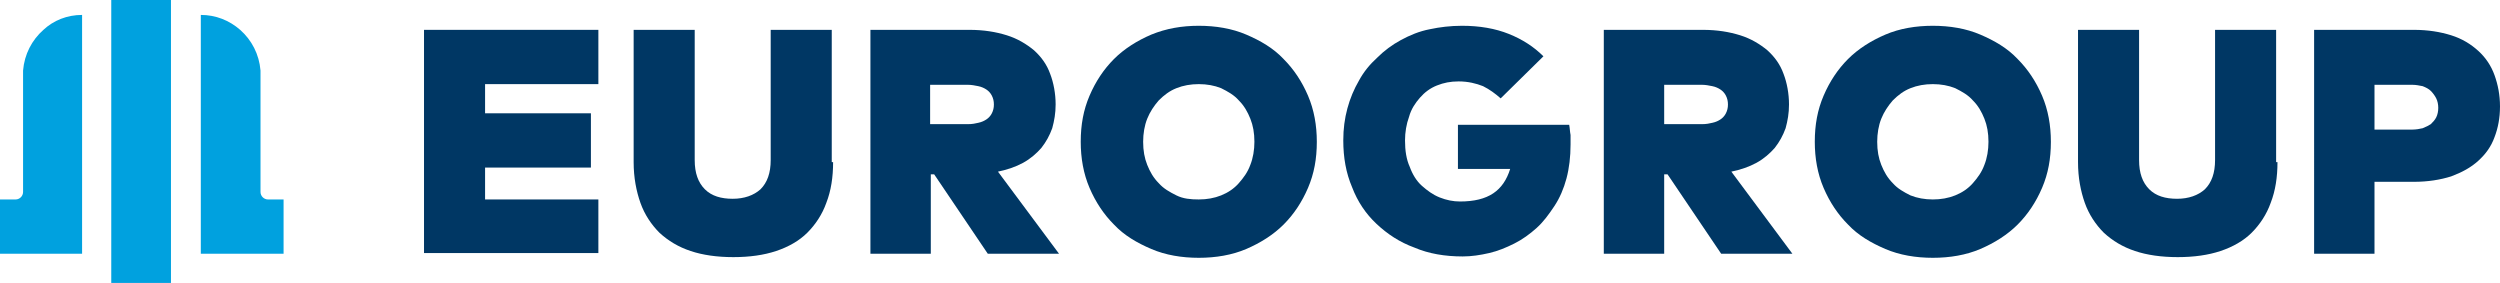
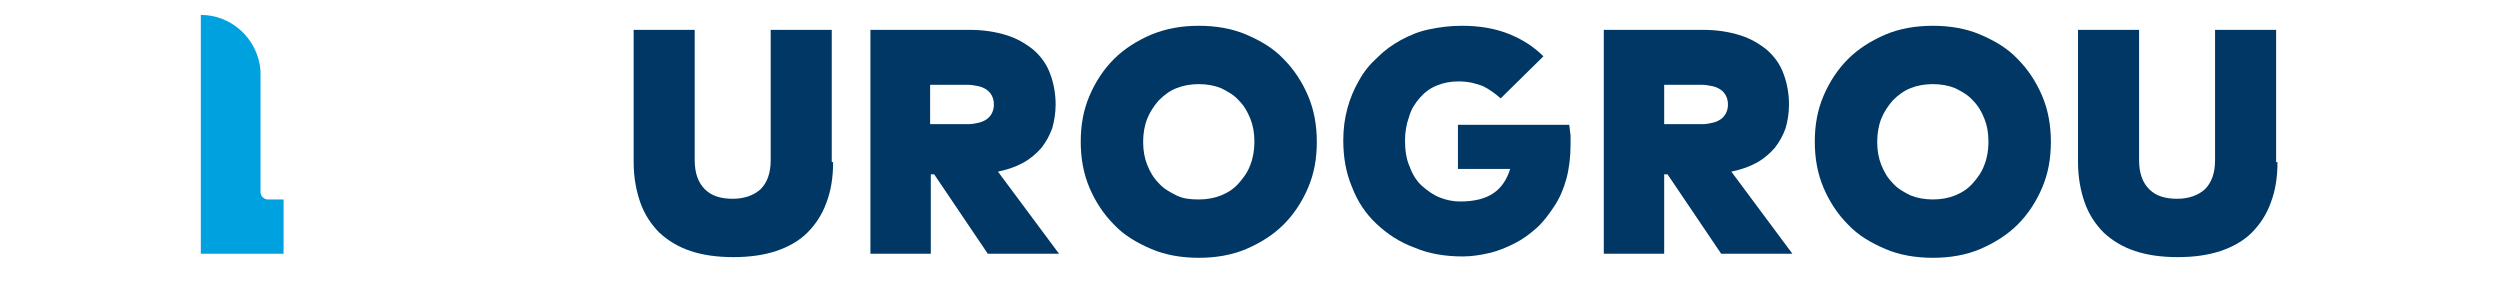
<svg xmlns="http://www.w3.org/2000/svg" version="1.1" id="Modalità_Isolamento" x="0px" y="0px" viewBox="0 0 368.5 41.7" style="enable-background:new 0 0 368.5 41.7;" xml:space="preserve">
  <style type="text/css">
	.st0{fill:#003764;}
	.st1{fill:#00A1DF;}
</style>
  <g>
-     <polygon class="st0" points="88.2,37.3 62.5,37.3 62.5,4.4 88.2,4.4 88.2,12.4 71.5,12.4 71.5,16.7 87.1,16.7 87.1,24.7 71.5,24.7    71.5,29.4 88.2,29.4  " />
    <path class="st0" d="M122.8,23.9c0,2.2-0.3,4.2-1,6c-0.6,1.7-1.6,3.2-2.8,4.4c-1.2,1.2-2.8,2.1-4.6,2.7c-1.8,0.6-3.9,0.9-6.3,0.9   c-2.4,0-4.5-0.3-6.3-0.9c-1.8-0.6-3.3-1.5-4.6-2.7c-1.2-1.2-2.2-2.7-2.8-4.4c-0.6-1.7-1-3.7-1-6V4.4h9v19.2c0,1.9,0.5,3.3,1.5,4.3   c1,1,2.4,1.4,4.1,1.4s3.1-0.5,4.1-1.4c1-1,1.5-2.4,1.5-4.3V4.4h9V23.9z" />
    <path class="st0" d="M137.1,12.4v5.9h5.6c0.6,0,1.1-0.1,1.5-0.2c0.5-0.1,0.9-0.3,1.2-0.5c0.3-0.2,0.6-0.5,0.8-0.9   c0.2-0.4,0.3-0.8,0.3-1.3c0-0.5-0.1-0.9-0.3-1.3c-0.2-0.4-0.5-0.7-0.8-0.9c-0.3-0.2-0.7-0.4-1.2-0.5c-0.5-0.1-1-0.2-1.5-0.2H137.1z    M142.9,4.4c2.1,0,3.9,0.3,5.5,0.8c1.6,0.5,2.9,1.3,4,2.2c1.1,1,1.9,2.1,2.4,3.5c0.5,1.3,0.8,2.9,0.8,4.5c0,1.3-0.2,2.4-0.5,3.5   c-0.4,1.1-0.9,2-1.6,2.9c-0.7,0.8-1.6,1.6-2.7,2.2c-1.1,0.6-2.3,1-3.7,1.3l9,12.1h-10.5l-7.9-11.7h-0.5v11.7h-8.9V4.4H142.9z" />
    <path class="st0" d="M176.7,12.4c-1.2,0-2.3,0.2-3.3,0.6c-1,0.4-1.8,1-2.6,1.8c-0.7,0.8-1.3,1.7-1.7,2.7c-0.4,1-0.6,2.2-0.6,3.4   c0,1.3,0.2,2.4,0.6,3.4c0.4,1,0.9,1.9,1.7,2.7c0.7,0.8,1.6,1.3,2.6,1.8s2.1,0.6,3.3,0.6c1.2,0,2.3-0.2,3.3-0.6c1-0.4,1.9-1,2.6-1.8   c0.7-0.8,1.3-1.6,1.7-2.7c0.4-1,0.6-2.2,0.6-3.4c0-1.3-0.2-2.4-0.6-3.4c-0.4-1-0.9-1.9-1.7-2.7c-0.7-0.8-1.6-1.3-2.6-1.8   C179,12.6,177.9,12.4,176.7,12.4 M176.7,3.8c2.5,0,4.9,0.4,7,1.3c2.1,0.9,4,2,5.5,3.6c1.5,1.5,2.7,3.3,3.6,5.4   c0.9,2.1,1.3,4.4,1.3,6.8c0,2.5-0.4,4.7-1.3,6.8c-0.9,2.1-2.1,3.9-3.6,5.4c-1.5,1.5-3.4,2.7-5.5,3.6c-2.1,0.9-4.5,1.3-7,1.3   c-2.5,0-4.9-0.4-7-1.3c-2.1-0.9-4-2-5.5-3.6c-1.5-1.5-2.7-3.3-3.6-5.4c-0.9-2.1-1.3-4.4-1.3-6.8c0-2.5,0.4-4.7,1.3-6.8   c0.9-2.1,2.1-3.9,3.6-5.4c1.5-1.5,3.4-2.7,5.5-3.6C171.9,4.2,174.2,3.8,176.7,3.8" />
    <path class="st0" d="M215.5,3.8c2.6,0,4.9,0.4,6.9,1.2c2,0.8,3.7,1.9,5.1,3.3l-6.3,6.2c-0.8-0.7-1.6-1.3-2.6-1.8   c-1-0.4-2.2-0.7-3.6-0.7c-1.2,0-2.2,0.2-3.2,0.6c-1,0.4-1.8,1-2.5,1.8c-0.7,0.8-1.3,1.7-1.6,2.8c-0.4,1.1-0.6,2.3-0.6,3.5   c0,1.5,0.2,2.8,0.7,3.9c0.4,1.1,1,2.1,1.8,2.8s1.6,1.3,2.6,1.7c1,0.4,2,0.6,3,0.6c2.1,0,3.7-0.4,4.9-1.2c1.2-0.8,2-2,2.5-3.6h-7.7   v-6.5h16.4c0.1,0.5,0.1,1,0.2,1.5c0,0.5,0,1,0,1.4c0,1.8-0.2,3.5-0.6,5c-0.4,1.5-1,2.9-1.8,4.1c-0.8,1.2-1.6,2.3-2.6,3.2   c-1,0.9-2.1,1.7-3.3,2.3c-1.2,0.6-2.4,1.1-3.7,1.4c-1.3,0.3-2.6,0.5-3.9,0.5c-2.6,0-5-0.4-7.1-1.3c-2.2-0.8-4-2-5.6-3.5   s-2.8-3.3-3.6-5.4c-0.9-2.1-1.3-4.4-1.3-6.9c0-1.7,0.2-3.2,0.6-4.7c0.4-1.5,1-2.9,1.7-4.1c0.7-1.3,1.6-2.4,2.7-3.4   c1-1,2.2-1.9,3.5-2.6c1.3-0.7,2.7-1.3,4.3-1.6C212.2,4,213.8,3.8,215.5,3.8" />
    <path class="st0" d="M245.3,12.4v5.9h5.6c0.6,0,1.1-0.1,1.5-0.2c0.5-0.1,0.9-0.3,1.2-0.5c0.3-0.2,0.6-0.5,0.8-0.9   c0.2-0.4,0.3-0.8,0.3-1.3c0-0.5-0.1-0.9-0.3-1.3c-0.2-0.4-0.5-0.7-0.8-0.9c-0.3-0.2-0.7-0.4-1.2-0.5c-0.5-0.1-1-0.2-1.5-0.2H245.3z    M251,4.4c2.1,0,3.9,0.3,5.5,0.8c1.6,0.5,2.9,1.3,4,2.2c1.1,1,1.9,2.1,2.4,3.5c0.5,1.3,0.8,2.9,0.8,4.5c0,1.3-0.2,2.4-0.5,3.5   c-0.4,1.1-0.9,2-1.6,2.9c-0.7,0.8-1.6,1.6-2.7,2.2c-1.1,0.6-2.3,1-3.7,1.3l9,12.1h-10.5l-7.9-11.7h-0.5v11.7h-8.9V4.4H251z" />
    <path class="st0" d="M284.9,12.4c-1.2,0-2.3,0.2-3.3,0.6c-1,0.4-1.8,1-2.6,1.8c-0.7,0.8-1.3,1.7-1.7,2.7c-0.4,1-0.6,2.2-0.6,3.4   c0,1.3,0.2,2.4,0.6,3.4c0.4,1,0.9,1.9,1.7,2.7c0.7,0.8,1.6,1.3,2.6,1.8c1,0.4,2.1,0.6,3.3,0.6c1.2,0,2.3-0.2,3.3-0.6   c1-0.4,1.9-1,2.6-1.8c0.7-0.8,1.3-1.6,1.7-2.7c0.4-1,0.6-2.2,0.6-3.4c0-1.3-0.2-2.4-0.6-3.4c-0.4-1-0.9-1.9-1.7-2.7   c-0.7-0.8-1.6-1.3-2.6-1.8C287.2,12.6,286.1,12.4,284.9,12.4 M284.9,3.8c2.5,0,4.9,0.4,7,1.3c2.1,0.9,4,2,5.5,3.6   c1.5,1.5,2.7,3.3,3.6,5.4c0.9,2.1,1.3,4.4,1.3,6.8c0,2.5-0.4,4.7-1.3,6.8c-0.9,2.1-2.1,3.9-3.6,5.4c-1.5,1.5-3.4,2.7-5.5,3.6   c-2.1,0.9-4.5,1.3-7,1.3c-2.5,0-4.9-0.4-7-1.3c-2.1-0.9-4-2-5.5-3.6c-1.5-1.5-2.7-3.3-3.6-5.4c-0.9-2.1-1.3-4.4-1.3-6.8   c0-2.5,0.4-4.7,1.3-6.8c0.9-2.1,2.1-3.9,3.6-5.4c1.5-1.5,3.4-2.7,5.5-3.6S282.4,3.8,284.9,3.8" />
    <path class="st0" d="M335.7,23.9c0,2.2-0.3,4.2-1,6c-0.6,1.7-1.6,3.2-2.8,4.4c-1.2,1.2-2.8,2.1-4.6,2.7c-1.8,0.6-3.9,0.9-6.3,0.9   c-2.4,0-4.5-0.3-6.3-0.9c-1.8-0.6-3.3-1.5-4.6-2.7c-1.2-1.2-2.2-2.7-2.8-4.4c-0.6-1.7-1-3.7-1-6V4.4h9v19.2c0,1.9,0.5,3.3,1.5,4.3   c1,1,2.4,1.4,4.1,1.4c1.7,0,3.1-0.5,4.1-1.4c1-1,1.5-2.4,1.5-4.3V4.4h9V23.9z" />
-     <path class="st0" d="M350,12.4v6.7h5.6c0.5,0,1.1-0.1,1.5-0.2c0.5-0.2,0.9-0.4,1.2-0.6c0.3-0.3,0.6-0.6,0.8-1   c0.2-0.4,0.3-0.9,0.3-1.4c0-0.5-0.1-1-0.3-1.4c-0.2-0.4-0.5-0.8-0.8-1.1c-0.3-0.3-0.7-0.5-1.2-0.7c-0.5-0.1-1-0.2-1.5-0.2H350z    M350,27v10.4h-8.9V4.4h14.7c2.1,0,3.9,0.3,5.5,0.8c1.6,0.5,2.9,1.3,4,2.3c1.1,1,1.9,2.2,2.4,3.6c0.5,1.4,0.8,2.9,0.8,4.6   c0,1.7-0.3,3.2-0.8,4.5c-0.5,1.4-1.3,2.5-2.4,3.5c-1.1,1-2.4,1.7-4,2.3c-1.6,0.5-3.4,0.8-5.5,0.8H350z" />
-     <rect x="16.4" class="st1" width="8.8" height="41.7" />
-     <path class="st1" d="M12.1,2.2C9.9,2.2,7.9,3,6.4,4.4c-1.7,1.5-2.8,3.6-3,6v17.9c0,0.6-0.5,1.1-1.1,1.1H0v8h12.1L12.1,2.2z" />
    <path class="st1" d="M29.6,2.2c2.2,0,4.2,0.8,5.8,2.2c1.7,1.5,2.8,3.6,3,6v17.9c0,0.6,0.5,1.1,1.1,1.1h2.3v8H29.6L29.6,2.2z" />
  </g>
</svg>